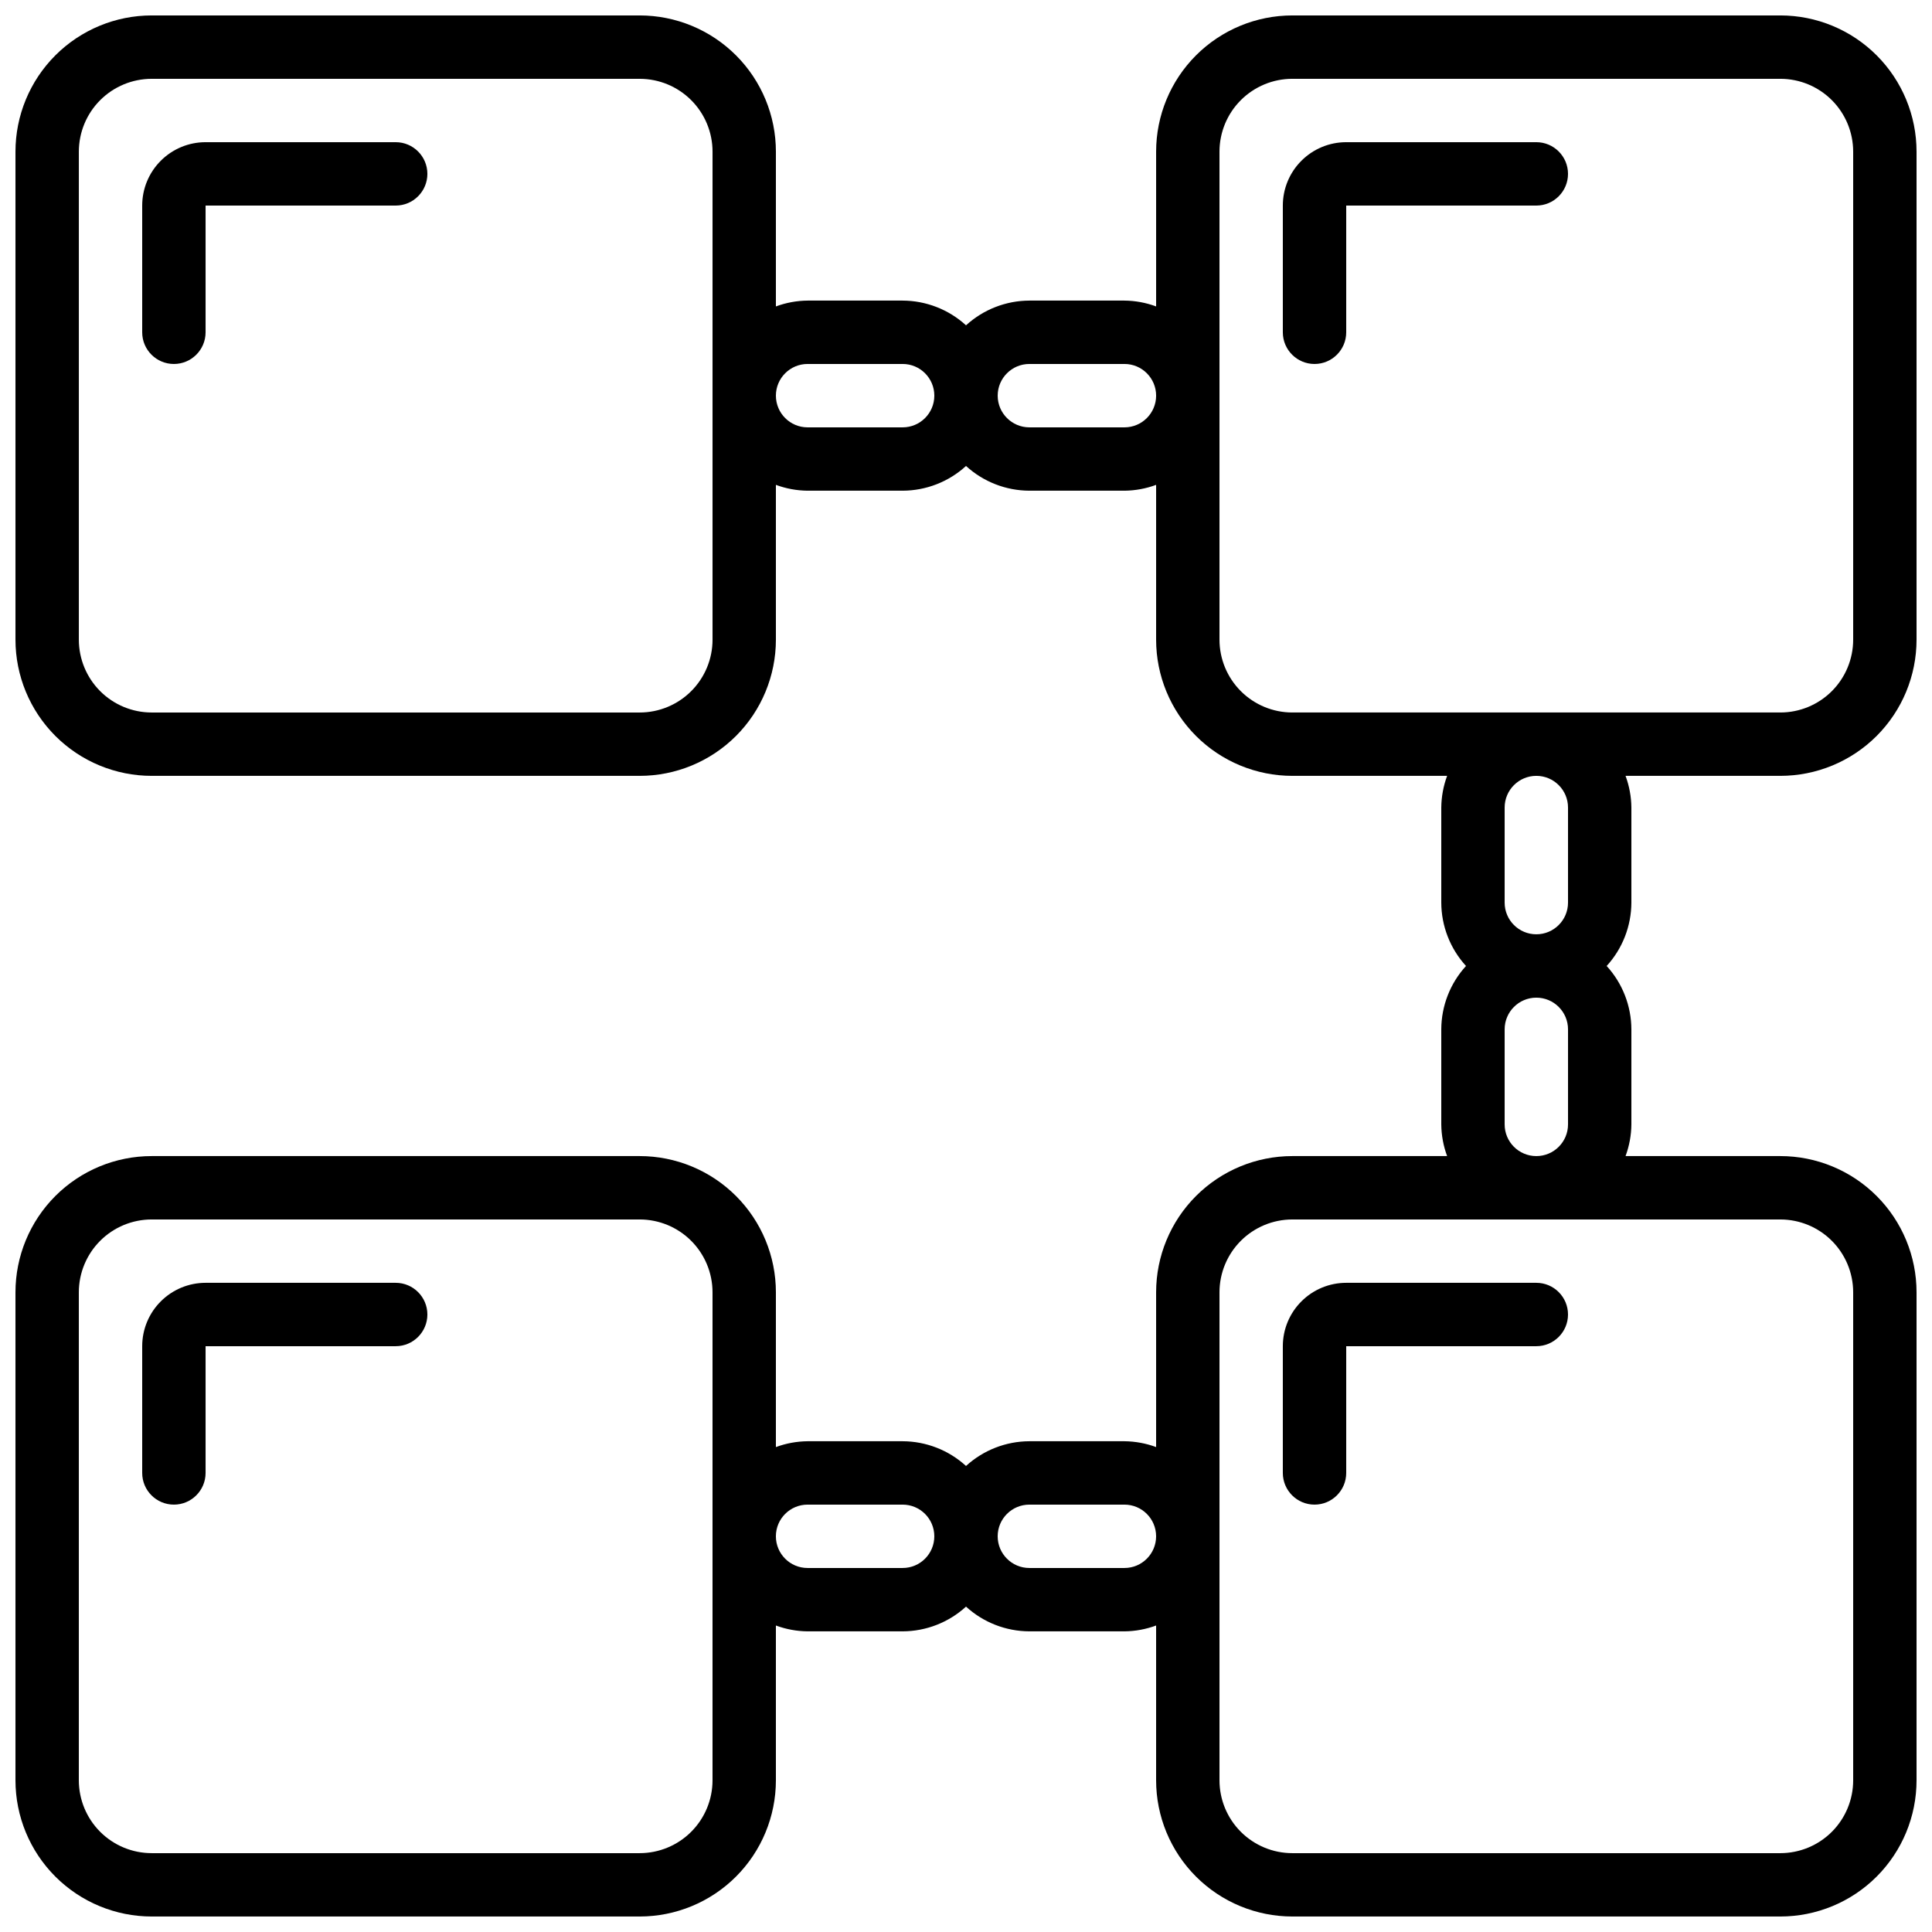
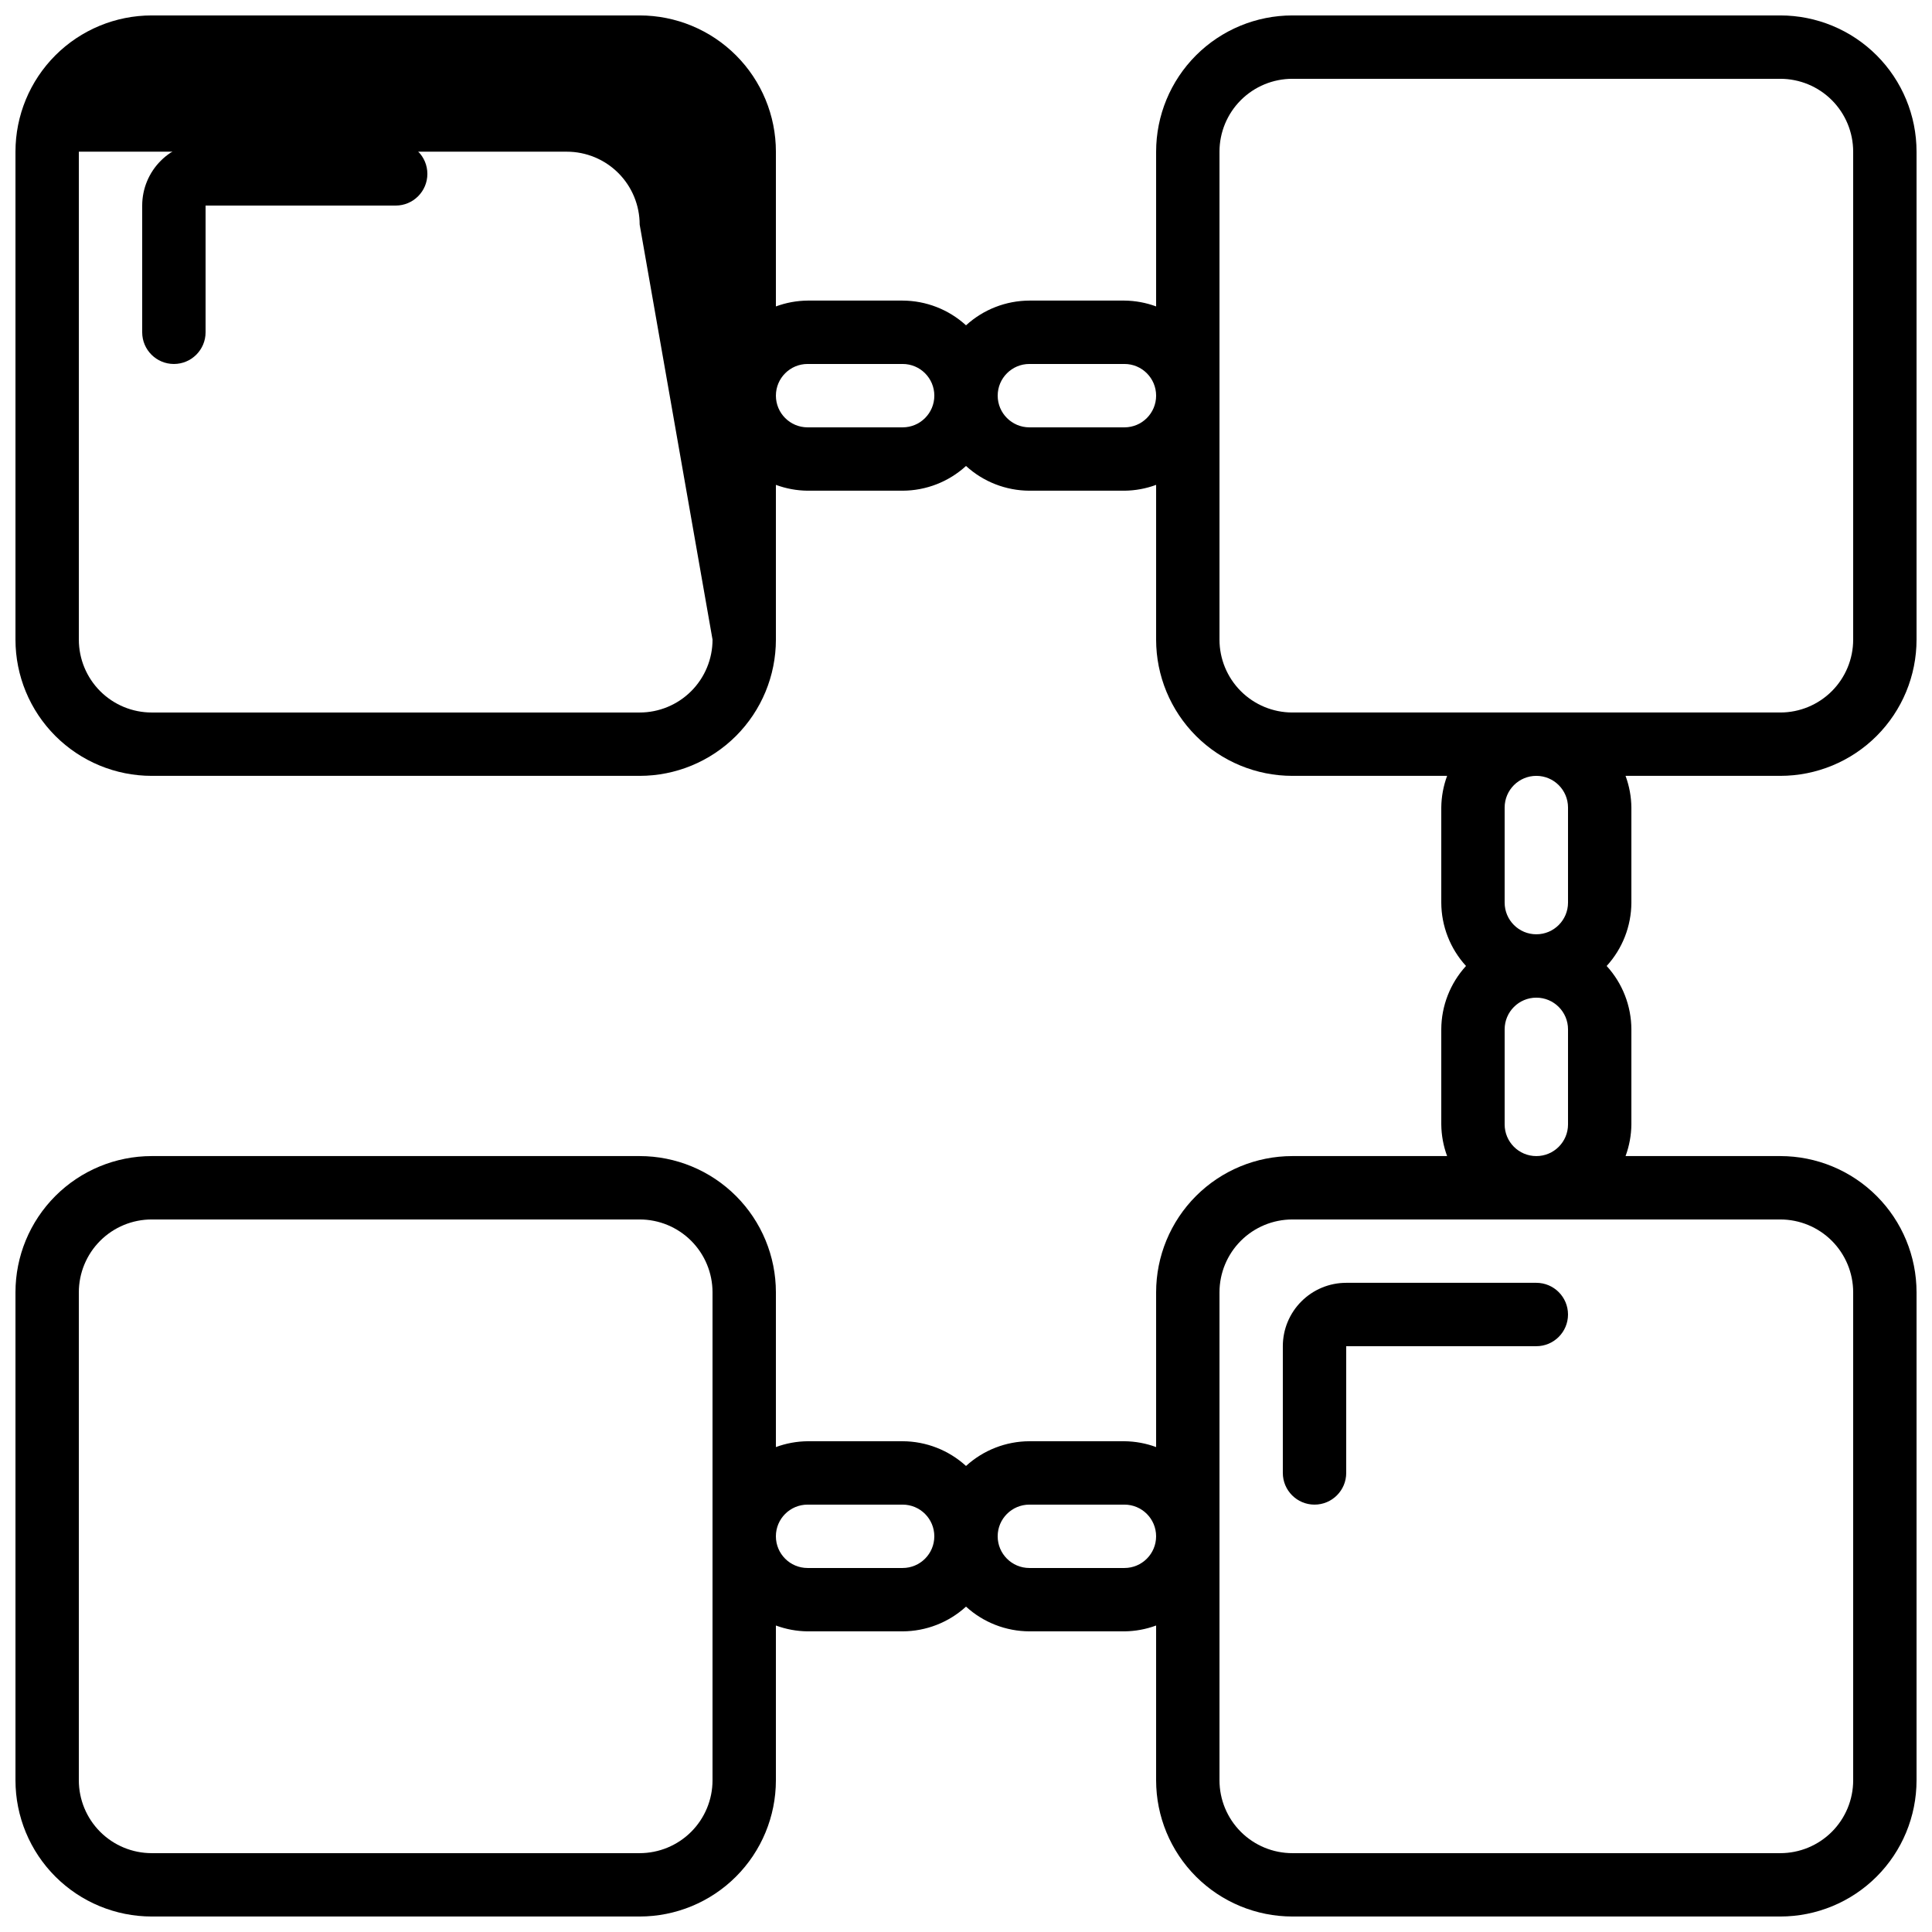
<svg xmlns="http://www.w3.org/2000/svg" width="800px" height="800px" version="1.1" viewBox="144 144 512 512">
  <defs>
    <clipPath id="a">
      <path d="m148.09 148.09h503.81v503.81h-503.81z" />
    </clipPath>
  </defs>
  <g clip-path="url(#a)">
-     <path d="m615.8 148.09h-129.31c-9.574 0-18.758 3.805-25.531 10.574-6.769 6.773-10.574 15.957-10.574 25.531v41.012c-2.688-0.996-5.527-1.52-8.395-1.547h-25.191c-6.219 0.023-12.203 2.359-16.793 6.551-4.59-4.191-10.578-6.527-16.797-6.551h-25.188c-2.867 0.027-5.707 0.551-8.398 1.547v-41.012c0-9.574-3.805-18.758-10.574-25.531-6.773-6.769-15.957-10.574-25.531-10.574h-129.31c-9.574 0-18.758 3.805-25.531 10.574-6.769 6.773-10.574 15.957-10.574 25.531v129.31c0 9.574 3.805 18.758 10.574 25.531 6.773 6.769 15.957 10.574 25.531 10.574h129.31c9.574 0 18.758-3.805 25.531-10.574 6.769-6.773 10.574-15.957 10.574-25.531v-41.012c2.691 0.996 5.531 1.52 8.398 1.547h25.191-0.004c6.219-0.023 12.207-2.356 16.797-6.551 4.59 4.195 10.574 6.527 16.793 6.551h25.191c2.867-0.027 5.707-0.551 8.395-1.547v41.012c0 9.574 3.805 18.758 10.574 25.531 6.773 6.769 15.957 10.574 25.531 10.574h41.012c-0.996 2.691-1.516 5.531-1.547 8.398v25.191-0.004c0.023 6.219 2.359 12.207 6.551 16.797-4.191 4.59-6.527 10.574-6.551 16.793v25.191c0.031 2.867 0.551 5.707 1.547 8.395h-41.012c-9.574 0-18.758 3.805-25.531 10.574-6.769 6.773-10.574 15.957-10.574 25.531v41.012c-2.688-0.996-5.527-1.516-8.395-1.547h-25.191c-6.219 0.023-12.203 2.359-16.793 6.551-4.59-4.191-10.578-6.527-16.797-6.551h-25.188c-2.867 0.031-5.707 0.551-8.398 1.547v-41.012c0-9.574-3.805-18.758-10.574-25.531-6.773-6.769-15.957-10.574-25.531-10.574h-129.31c-9.574 0-18.758 3.805-25.531 10.574-6.769 6.773-10.574 15.957-10.574 25.531v129.31c0 9.574 3.805 18.762 10.574 25.531 6.773 6.769 15.957 10.574 25.531 10.574h129.31c9.574 0 18.758-3.805 25.531-10.574 6.769-6.769 10.574-15.957 10.574-25.531v-41.012c2.691 0.996 5.531 1.52 8.398 1.547h25.191-0.004c6.219-0.023 12.207-2.356 16.797-6.551 4.59 4.195 10.574 6.527 16.793 6.551h25.191c2.867-0.027 5.707-0.551 8.395-1.547v41.012c0 9.574 3.805 18.762 10.574 25.531 6.773 6.769 15.957 10.574 25.531 10.574h129.31c9.574 0 18.762-3.805 25.531-10.574s10.574-15.957 10.574-25.531v-129.31c0-9.574-3.805-18.758-10.574-25.531-6.769-6.769-15.957-10.574-25.531-10.574h-41.012c0.996-2.688 1.52-5.527 1.547-8.395v-25.191c-0.023-6.219-2.356-12.203-6.551-16.793 4.195-4.59 6.527-10.578 6.551-16.797v-25.188c-0.027-2.867-0.551-5.707-1.547-8.398h41.012c9.574 0 18.762-3.805 25.531-10.574 6.769-6.773 10.574-15.957 10.574-25.531v-129.31c0-9.574-3.805-18.758-10.574-25.531-6.769-6.769-15.957-10.574-25.531-10.574zm-282.97 165.42c0 5.121-2.035 10.035-5.656 13.656-3.621 3.621-8.535 5.656-13.656 5.656h-129.31c-5.121 0-10.035-2.035-13.656-5.656-3.621-3.621-5.656-8.535-5.656-13.656v-129.31c0-5.121 2.035-10.035 5.656-13.656 3.621-3.621 8.535-5.656 13.656-5.656h129.31c5.121 0 10.035 2.035 13.656 5.656 3.621 3.621 5.656 8.535 5.656 13.656zm50.379-56.258h-25.188c-4.641 0-8.398-3.762-8.398-8.398s3.758-8.398 8.398-8.398h25.191-0.004c4.641 0 8.398 3.762 8.398 8.398s-3.758 8.398-8.398 8.398zm58.777 0h-25.188c-4.637 0-8.398-3.762-8.398-8.398s3.762-8.398 8.398-8.398h25.191c4.637 0 8.395 3.762 8.395 8.398s-3.758 8.398-8.395 8.398zm-109.16 358.54c0 5.121-2.035 10.035-5.656 13.656-3.621 3.621-8.535 5.656-13.656 5.656h-129.31c-5.121 0-10.035-2.035-13.656-5.656-3.621-3.621-5.656-8.535-5.656-13.656v-129.31c0-5.121 2.035-10.031 5.656-13.656 3.621-3.621 8.535-5.656 13.656-5.656h129.31c5.121 0 10.035 2.035 13.656 5.656 3.621 3.625 5.656 8.535 5.656 13.656zm50.379-56.258h-25.188c-4.641 0-8.398-3.762-8.398-8.398s3.758-8.395 8.398-8.395h25.191-0.004c4.641 0 8.398 3.758 8.398 8.395s-3.758 8.398-8.398 8.398zm58.777 0h-25.188c-4.637 0-8.398-3.762-8.398-8.398s3.762-8.395 8.398-8.395h25.191c4.637 0 8.395 3.758 8.395 8.395s-3.758 8.398-8.395 8.398zm193.13-73.051v129.31c0 5.121-2.035 10.035-5.656 13.656s-8.535 5.656-13.656 5.656h-129.31c-5.121 0-10.031-2.035-13.656-5.656-3.621-3.621-5.656-8.535-5.656-13.656v-129.31c0-5.121 2.035-10.031 5.656-13.656 3.625-3.621 8.535-5.656 13.656-5.656h129.31c5.121 0 10.035 2.035 13.656 5.656 3.621 3.625 5.656 8.535 5.656 13.656zm-92.363-44.504v-25.191c0-4.637 3.758-8.398 8.395-8.398s8.398 3.762 8.398 8.398v25.191c0 4.637-3.762 8.395-8.398 8.395s-8.395-3.758-8.395-8.395zm16.793-83.969v25.191-0.004c0 4.641-3.762 8.398-8.398 8.398s-8.395-3.758-8.395-8.398v-25.188c0-4.641 3.758-8.398 8.395-8.398s8.398 3.758 8.398 8.398zm75.57-44.504c0 5.121-2.035 10.035-5.656 13.656-3.621 3.621-8.535 5.656-13.656 5.656h-129.31c-5.121 0-10.031-2.035-13.656-5.656-3.621-3.621-5.656-8.535-5.656-13.656v-129.31c0-5.121 2.035-10.035 5.656-13.656 3.625-3.621 8.535-5.656 13.656-5.656h129.31c5.121 0 10.035 2.035 13.656 5.656 3.621 3.621 5.656 8.535 5.656 13.656z" />
+     <path d="m615.8 148.09h-129.31c-9.574 0-18.758 3.805-25.531 10.574-6.769 6.773-10.574 15.957-10.574 25.531v41.012c-2.688-0.996-5.527-1.52-8.395-1.547h-25.191c-6.219 0.023-12.203 2.359-16.793 6.551-4.59-4.191-10.578-6.527-16.797-6.551h-25.188c-2.867 0.027-5.707 0.551-8.398 1.547v-41.012c0-9.574-3.805-18.758-10.574-25.531-6.773-6.769-15.957-10.574-25.531-10.574h-129.31c-9.574 0-18.758 3.805-25.531 10.574-6.769 6.773-10.574 15.957-10.574 25.531v129.31c0 9.574 3.805 18.758 10.574 25.531 6.773 6.769 15.957 10.574 25.531 10.574h129.31c9.574 0 18.758-3.805 25.531-10.574 6.769-6.773 10.574-15.957 10.574-25.531v-41.012c2.691 0.996 5.531 1.52 8.398 1.547h25.191-0.004c6.219-0.023 12.207-2.356 16.797-6.551 4.59 4.195 10.574 6.527 16.793 6.551h25.191c2.867-0.027 5.707-0.551 8.395-1.547v41.012c0 9.574 3.805 18.758 10.574 25.531 6.773 6.769 15.957 10.574 25.531 10.574h41.012c-0.996 2.691-1.516 5.531-1.547 8.398v25.191-0.004c0.023 6.219 2.359 12.207 6.551 16.797-4.191 4.59-6.527 10.574-6.551 16.793v25.191c0.031 2.867 0.551 5.707 1.547 8.395h-41.012c-9.574 0-18.758 3.805-25.531 10.574-6.769 6.773-10.574 15.957-10.574 25.531v41.012c-2.688-0.996-5.527-1.516-8.395-1.547h-25.191c-6.219 0.023-12.203 2.359-16.793 6.551-4.59-4.191-10.578-6.527-16.797-6.551h-25.188c-2.867 0.031-5.707 0.551-8.398 1.547v-41.012c0-9.574-3.805-18.758-10.574-25.531-6.773-6.769-15.957-10.574-25.531-10.574h-129.31c-9.574 0-18.758 3.805-25.531 10.574-6.769 6.773-10.574 15.957-10.574 25.531v129.31c0 9.574 3.805 18.762 10.574 25.531 6.773 6.769 15.957 10.574 25.531 10.574h129.31c9.574 0 18.758-3.805 25.531-10.574 6.769-6.769 10.574-15.957 10.574-25.531v-41.012c2.691 0.996 5.531 1.52 8.398 1.547h25.191-0.004c6.219-0.023 12.207-2.356 16.797-6.551 4.59 4.195 10.574 6.527 16.793 6.551h25.191c2.867-0.027 5.707-0.551 8.395-1.547v41.012c0 9.574 3.805 18.762 10.574 25.531 6.773 6.769 15.957 10.574 25.531 10.574h129.31c9.574 0 18.762-3.805 25.531-10.574s10.574-15.957 10.574-25.531v-129.31c0-9.574-3.805-18.758-10.574-25.531-6.769-6.769-15.957-10.574-25.531-10.574h-41.012c0.996-2.688 1.52-5.527 1.547-8.395v-25.191c-0.023-6.219-2.356-12.203-6.551-16.793 4.195-4.59 6.527-10.578 6.551-16.797v-25.188c-0.027-2.867-0.551-5.707-1.547-8.398h41.012c9.574 0 18.762-3.805 25.531-10.574 6.769-6.773 10.574-15.957 10.574-25.531v-129.31c0-9.574-3.805-18.758-10.574-25.531-6.769-6.769-15.957-10.574-25.531-10.574zm-282.97 165.42c0 5.121-2.035 10.035-5.656 13.656-3.621 3.621-8.535 5.656-13.656 5.656h-129.31c-5.121 0-10.035-2.035-13.656-5.656-3.621-3.621-5.656-8.535-5.656-13.656v-129.31h129.31c5.121 0 10.035 2.035 13.656 5.656 3.621 3.621 5.656 8.535 5.656 13.656zm50.379-56.258h-25.188c-4.641 0-8.398-3.762-8.398-8.398s3.758-8.398 8.398-8.398h25.191-0.004c4.641 0 8.398 3.762 8.398 8.398s-3.758 8.398-8.398 8.398zm58.777 0h-25.188c-4.637 0-8.398-3.762-8.398-8.398s3.762-8.398 8.398-8.398h25.191c4.637 0 8.395 3.762 8.395 8.398s-3.758 8.398-8.395 8.398zm-109.16 358.54c0 5.121-2.035 10.035-5.656 13.656-3.621 3.621-8.535 5.656-13.656 5.656h-129.31c-5.121 0-10.035-2.035-13.656-5.656-3.621-3.621-5.656-8.535-5.656-13.656v-129.31c0-5.121 2.035-10.031 5.656-13.656 3.621-3.621 8.535-5.656 13.656-5.656h129.31c5.121 0 10.035 2.035 13.656 5.656 3.621 3.625 5.656 8.535 5.656 13.656zm50.379-56.258h-25.188c-4.641 0-8.398-3.762-8.398-8.398s3.758-8.395 8.398-8.395h25.191-0.004c4.641 0 8.398 3.758 8.398 8.395s-3.758 8.398-8.398 8.398zm58.777 0h-25.188c-4.637 0-8.398-3.762-8.398-8.398s3.762-8.395 8.398-8.395h25.191c4.637 0 8.395 3.758 8.395 8.395s-3.758 8.398-8.395 8.398zm193.13-73.051v129.31c0 5.121-2.035 10.035-5.656 13.656s-8.535 5.656-13.656 5.656h-129.31c-5.121 0-10.031-2.035-13.656-5.656-3.621-3.621-5.656-8.535-5.656-13.656v-129.31c0-5.121 2.035-10.031 5.656-13.656 3.625-3.621 8.535-5.656 13.656-5.656h129.31c5.121 0 10.035 2.035 13.656 5.656 3.621 3.625 5.656 8.535 5.656 13.656zm-92.363-44.504v-25.191c0-4.637 3.758-8.398 8.395-8.398s8.398 3.762 8.398 8.398v25.191c0 4.637-3.762 8.395-8.398 8.395s-8.395-3.758-8.395-8.395zm16.793-83.969v25.191-0.004c0 4.641-3.762 8.398-8.398 8.398s-8.395-3.758-8.395-8.398v-25.188c0-4.641 3.758-8.398 8.395-8.398s8.398 3.758 8.398 8.398zm75.57-44.504c0 5.121-2.035 10.035-5.656 13.656-3.621 3.621-8.535 5.656-13.656 5.656h-129.31c-5.121 0-10.031-2.035-13.656-5.656-3.621-3.621-5.656-8.535-5.656-13.656v-129.31c0-5.121 2.035-10.035 5.656-13.656 3.625-3.621 8.535-5.656 13.656-5.656h129.31c5.121 0 10.035 2.035 13.656 5.656 3.621 3.621 5.656 8.535 5.656 13.656z" />
  </g>
  <path d="m248.86 181.68h-50.379c-4.457 0-8.727 1.77-11.875 4.922-3.152 3.148-4.922 7.418-4.922 11.875v33.586c0 4.637 3.762 8.395 8.398 8.395s8.398-3.758 8.398-8.395v-33.586h50.383-0.004c4.637 0 8.398-3.762 8.398-8.398s-3.762-8.398-8.398-8.398z" />
-   <path d="m248.86 483.96h-50.379c-4.457 0-8.727 1.77-11.875 4.922-3.152 3.148-4.922 7.418-4.922 11.875v33.586c0 4.637 3.762 8.398 8.398 8.398s8.398-3.762 8.398-8.398v-33.586h50.383-0.004c4.637 0 8.398-3.762 8.398-8.398s-3.762-8.398-8.398-8.398z" />
-   <path d="m551.14 181.68h-50.379c-4.457 0-8.727 1.77-11.875 4.922-3.152 3.148-4.922 7.418-4.922 11.875v33.586c0 4.637 3.762 8.395 8.398 8.395s8.398-3.758 8.398-8.395v-33.586h50.383-0.004c4.637 0 8.398-3.762 8.398-8.398s-3.762-8.398-8.398-8.398z" />
  <path d="m500.76 483.96c-4.457 0-8.727 1.77-11.875 4.922-3.152 3.148-4.922 7.418-4.922 11.875v33.586c0 4.637 3.762 8.398 8.398 8.398s8.398-3.762 8.398-8.398v-33.586h50.383-0.004c4.637 0 8.398-3.762 8.398-8.398s-3.762-8.398-8.398-8.398z" />
</svg>